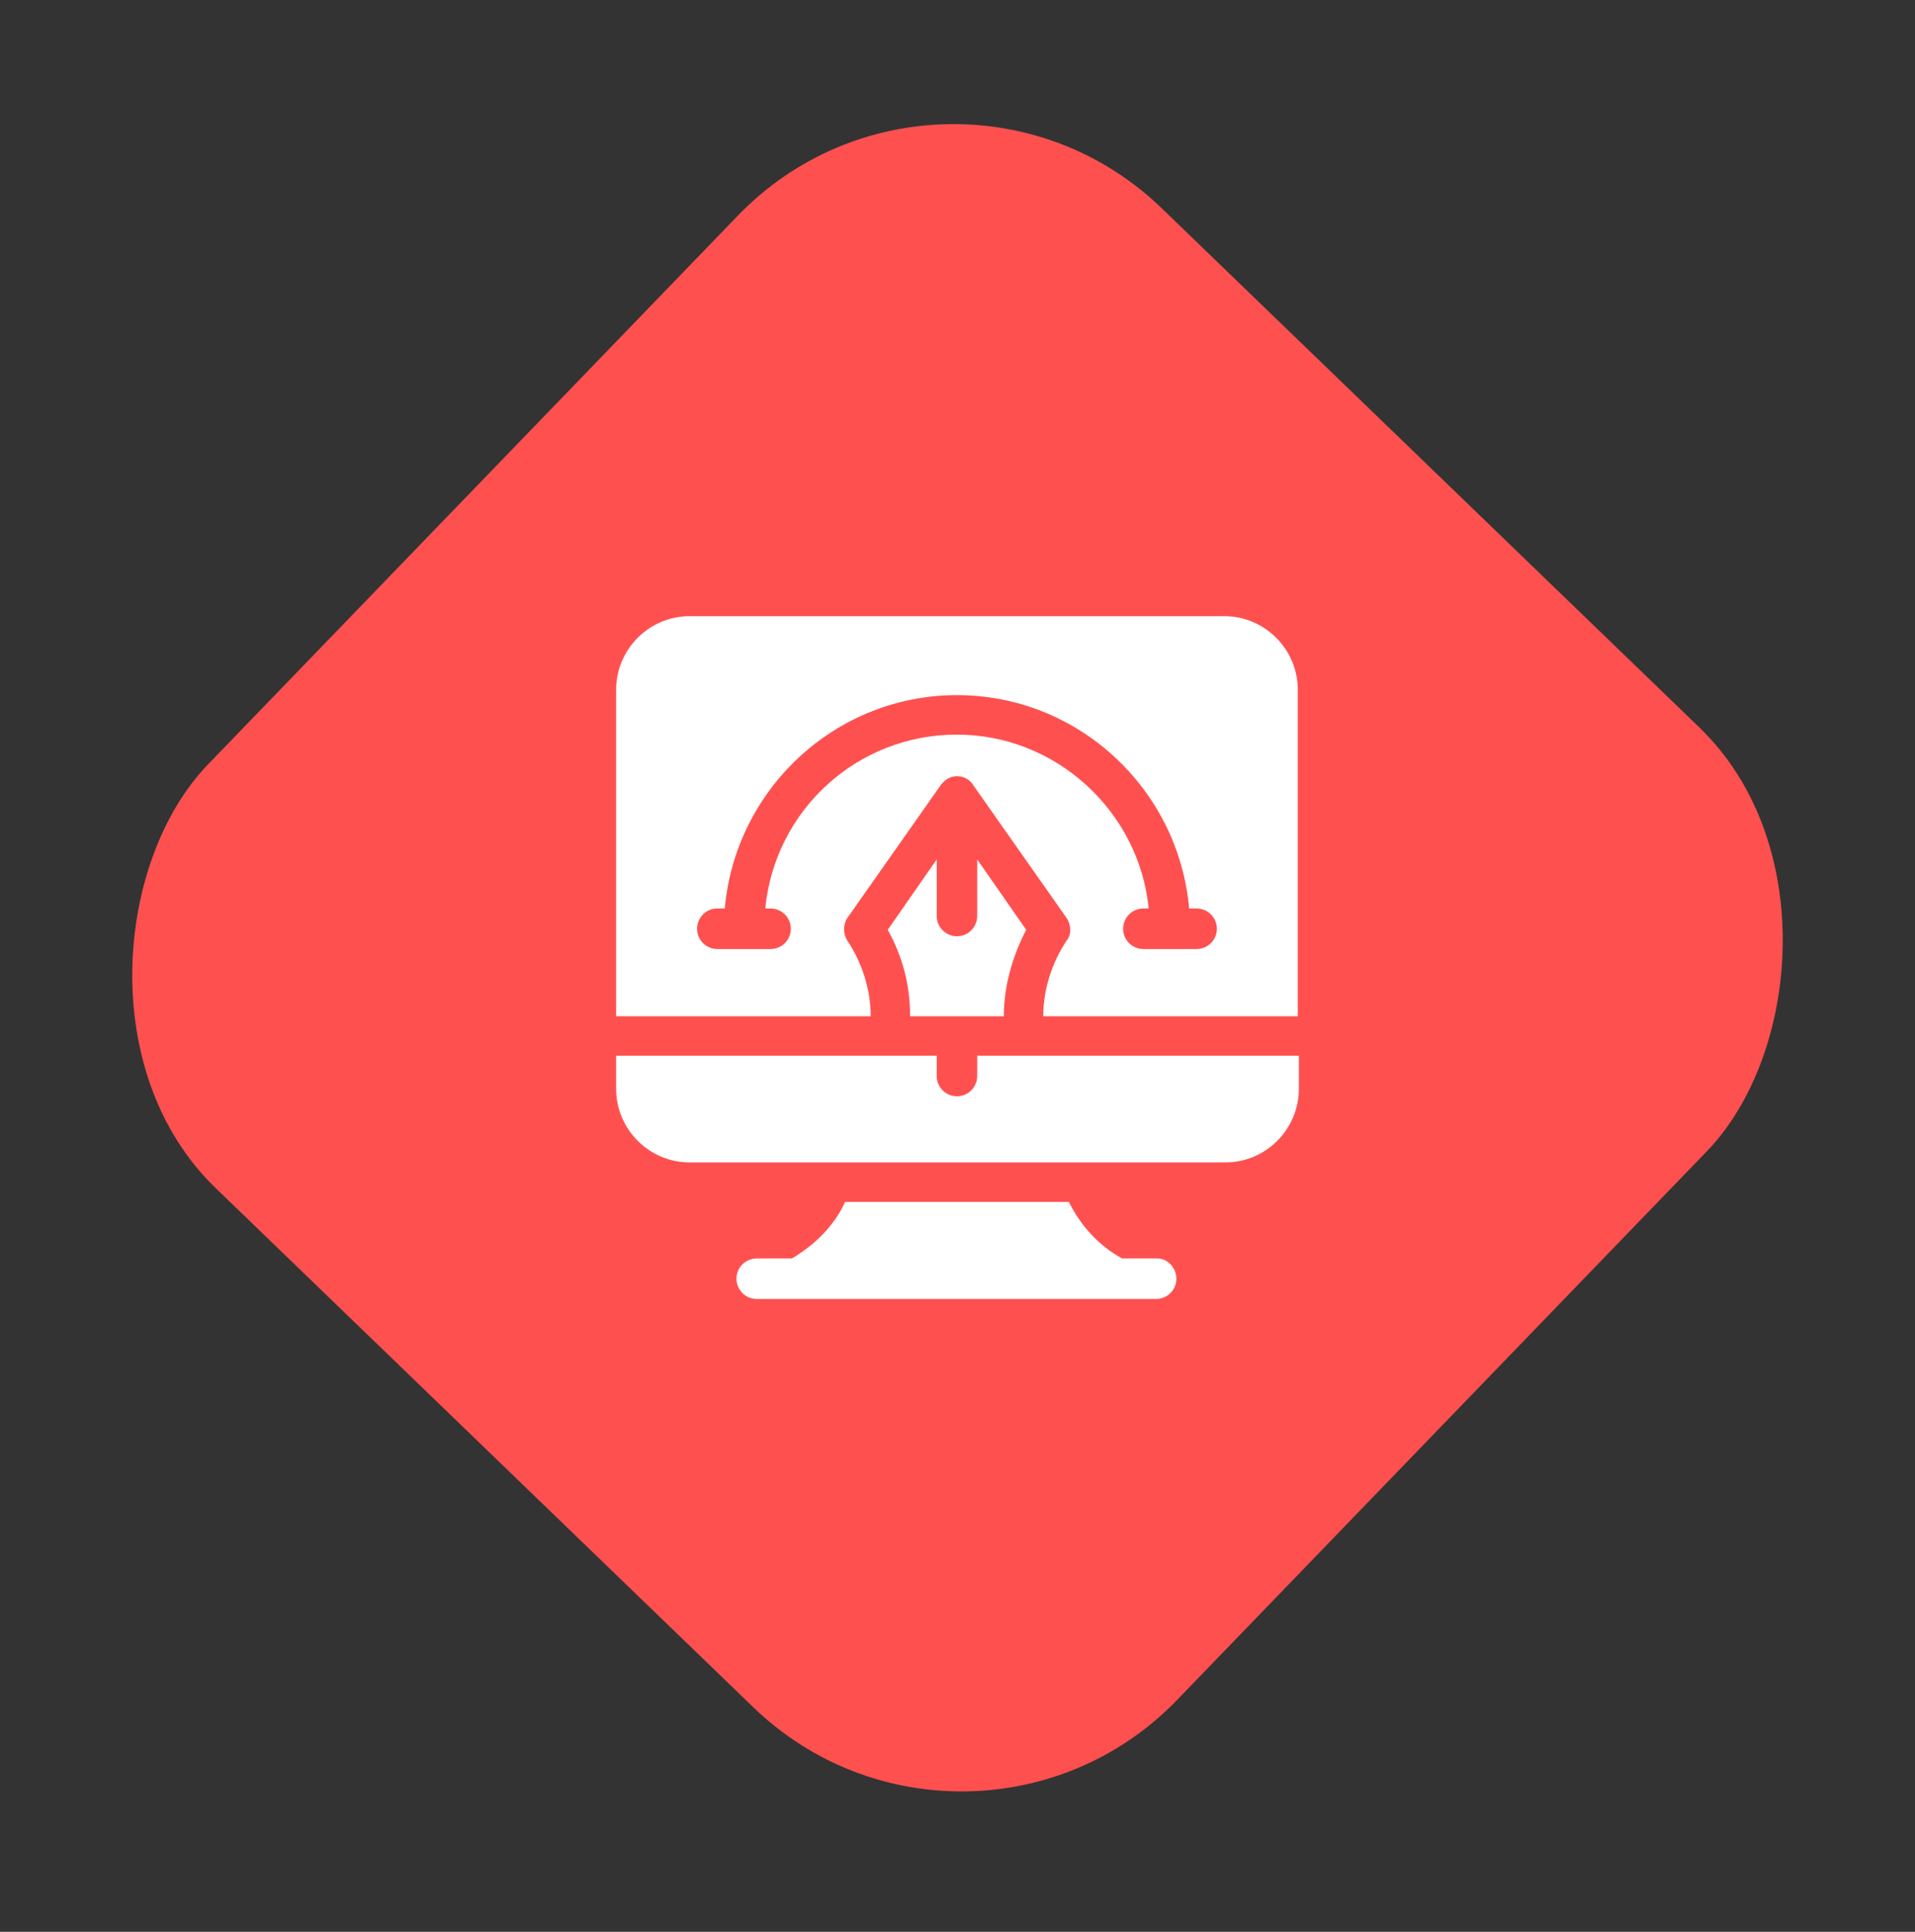
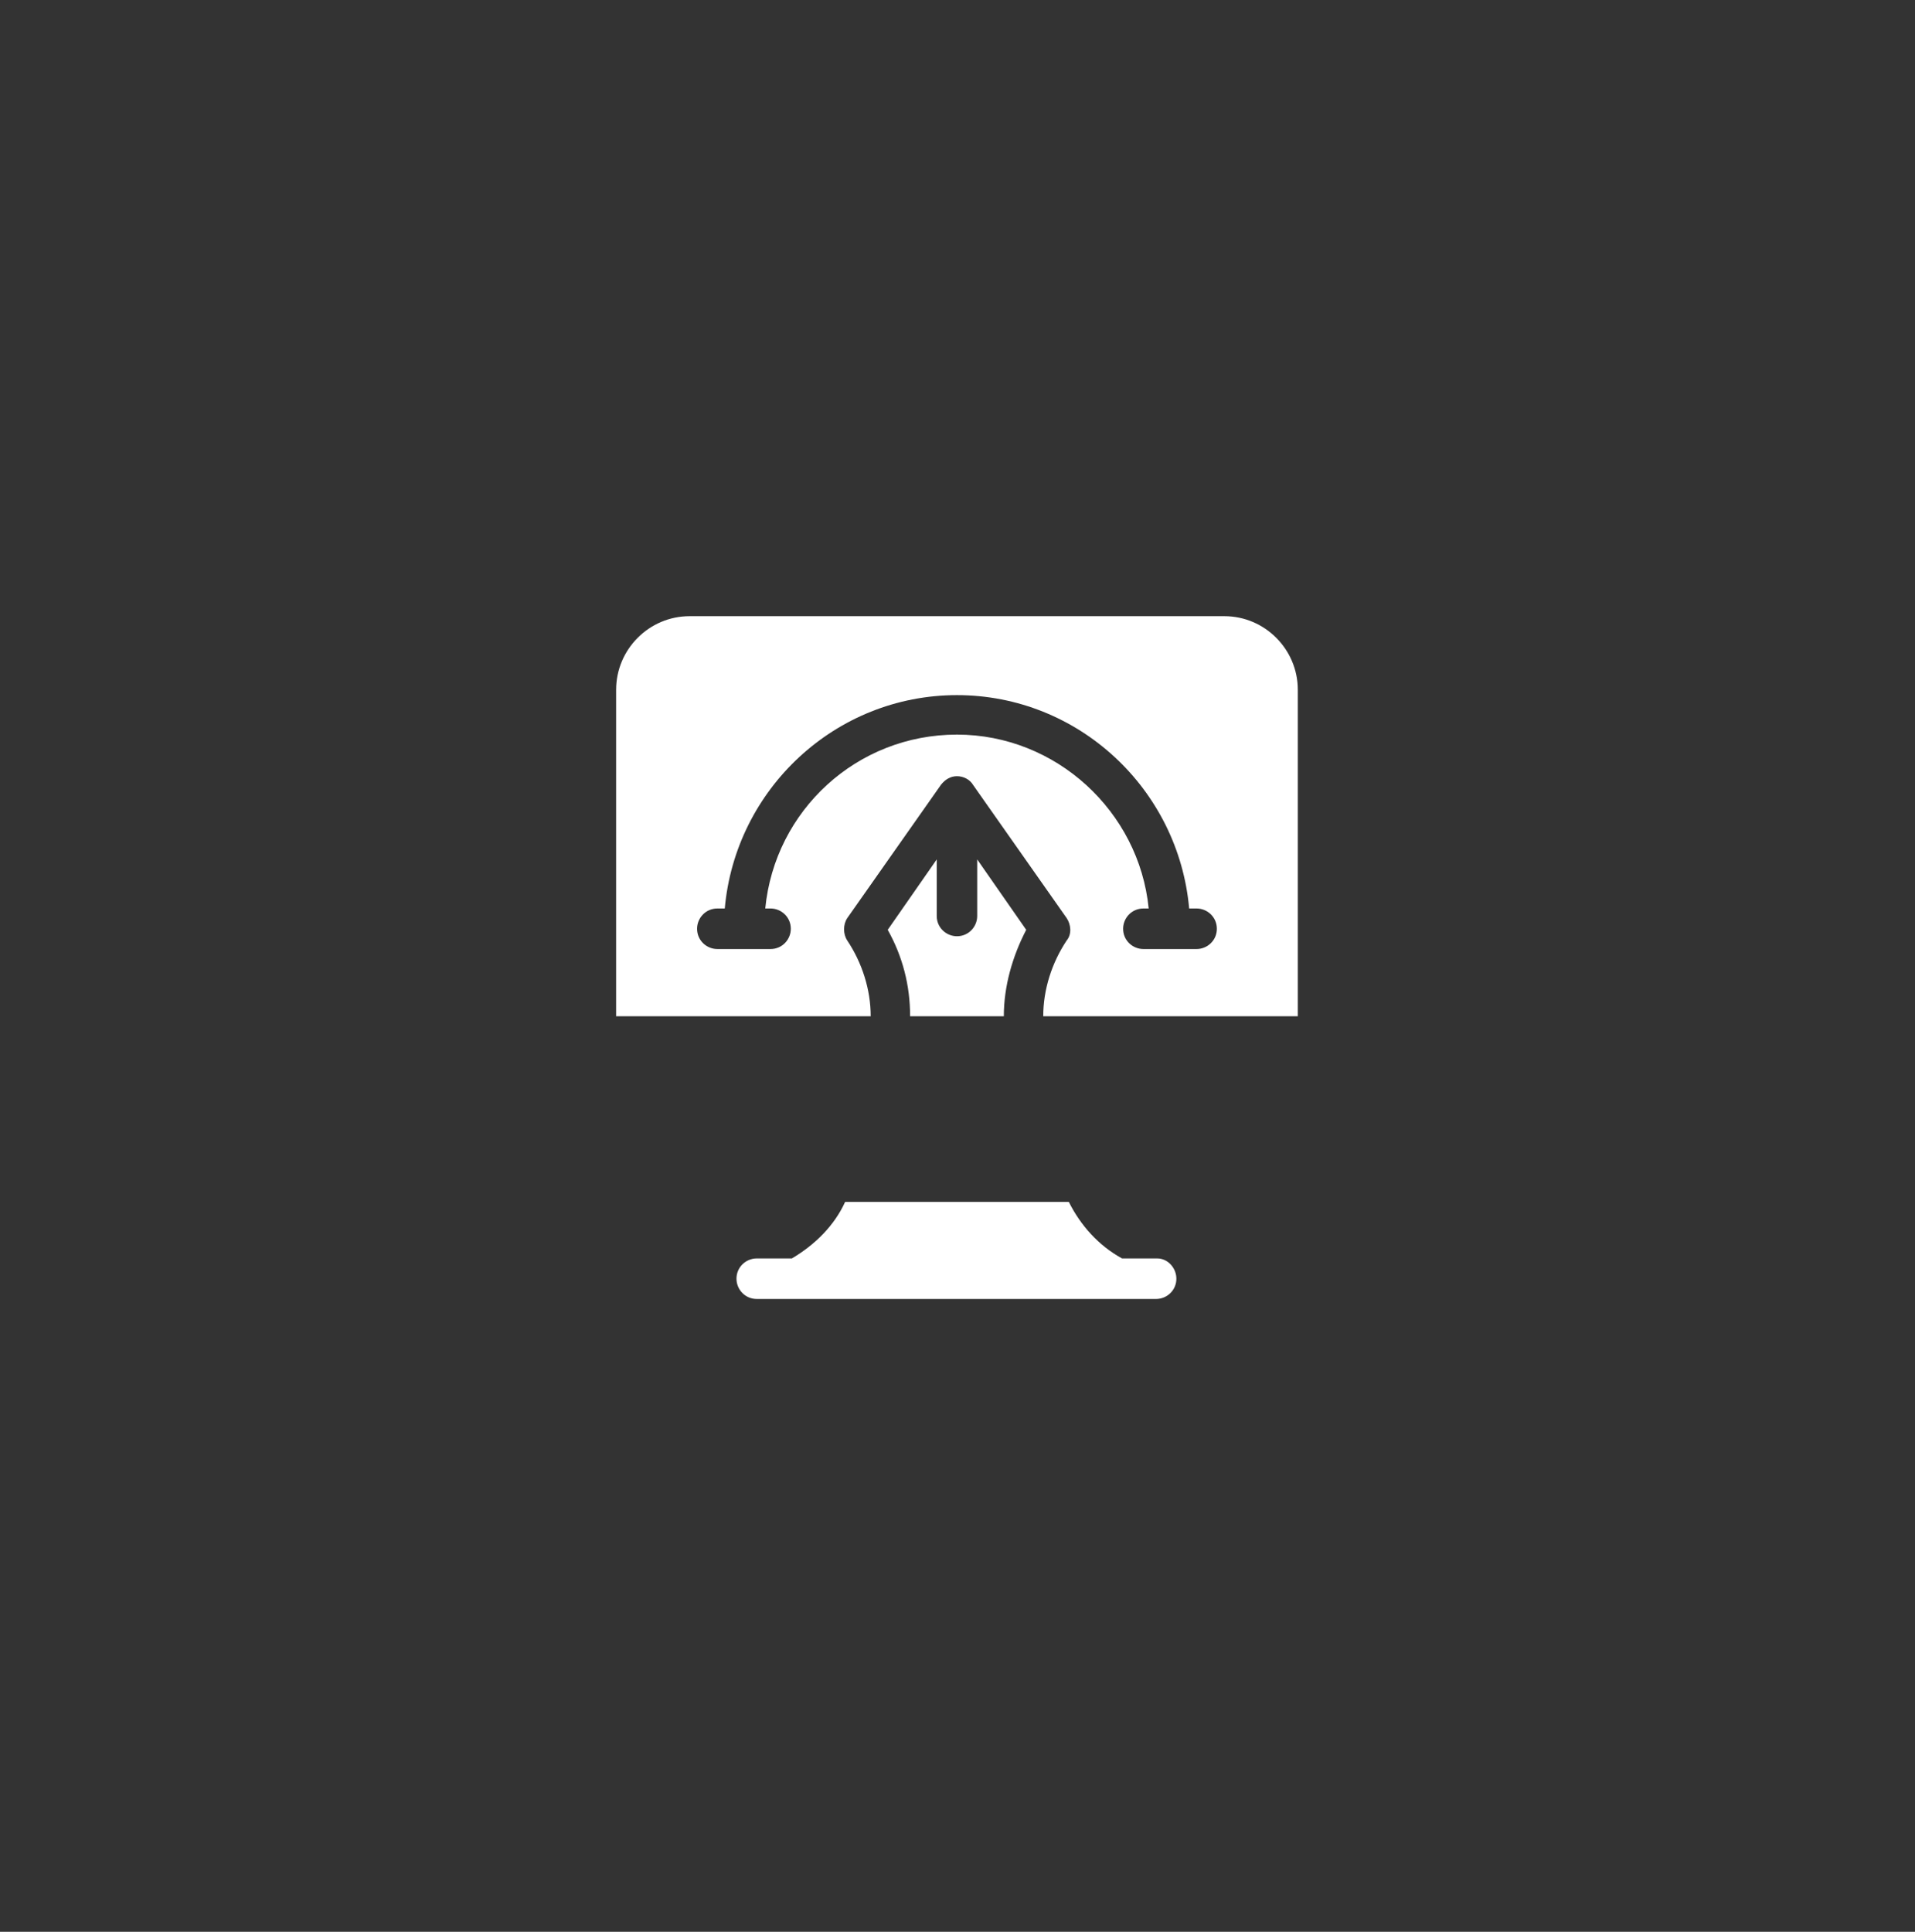
<svg xmlns="http://www.w3.org/2000/svg" width="115" height="116" viewBox="0 0 115 116" fill="none">
  <rect x="0" y="0" width="115" height="116" fill="#333333" stroke="none" />
-   <rect x="56.812" width="80.887" height="81.788" rx="18" transform="rotate(43.997 56.812 0)" fill="#FF5050" />
  <path d="M69.493 75.566H67.382C65.975 74.797 64.887 73.58 64.184 72.17H50.752C50.112 73.58 48.961 74.733 47.554 75.566H45.443C44.803 75.566 44.227 76.078 44.227 76.783C44.227 77.423 44.739 78 45.443 78H69.429C70.068 78 70.644 77.487 70.644 76.783C70.644 76.142 70.132 75.566 69.493 75.566Z" fill="white" />
-   <path d="M58.683 64.611C58.683 65.252 58.172 65.828 57.468 65.828C56.828 65.828 56.253 65.316 56.253 64.611V63.394H37V65.38C37 67.814 38.983 69.8 41.413 69.8H73.587C76.017 69.8 78 67.814 78 65.38V63.394H58.683V64.611Z" fill="white" />
  <path d="M53.31 55.834C54.206 57.436 54.654 59.166 54.654 61.023H60.282C60.282 59.23 60.794 57.436 61.626 55.834L58.683 51.606V55.002C58.683 55.642 58.172 56.219 57.468 56.219C56.828 56.219 56.253 55.706 56.253 55.002V51.606L53.31 55.834Z" fill="white" />
  <path d="M73.523 37H41.413C38.983 37 37 38.986 37 41.42V61.023H52.287C52.287 59.422 51.775 57.82 50.88 56.475C50.624 56.091 50.624 55.514 50.88 55.13L56.509 47.122C56.764 46.802 57.084 46.609 57.468 46.609C57.852 46.609 58.236 46.802 58.428 47.122L64.056 55.13C64.312 55.514 64.376 56.091 64.056 56.475C63.161 57.82 62.649 59.422 62.649 61.023H77.936V41.42C77.936 38.986 75.953 37 73.523 37ZM71.86 56.987H68.662C68.022 56.987 67.446 56.475 67.446 55.77C67.446 55.13 67.958 54.553 68.662 54.553H68.981C68.406 48.723 63.416 44.111 57.468 44.111C51.456 44.111 46.53 48.659 45.955 54.553H46.275C46.914 54.553 47.49 55.066 47.49 55.77C47.49 56.411 46.978 56.987 46.275 56.987H43.076C42.437 56.987 41.861 56.475 41.861 55.77C41.861 55.13 42.373 54.553 43.076 54.553H43.524C44.164 47.378 50.176 41.741 57.468 41.741C64.76 41.741 70.772 47.378 71.412 54.553H71.86C72.499 54.553 73.075 55.066 73.075 55.77C73.075 56.475 72.499 56.987 71.86 56.987Z" fill="white" />
</svg>